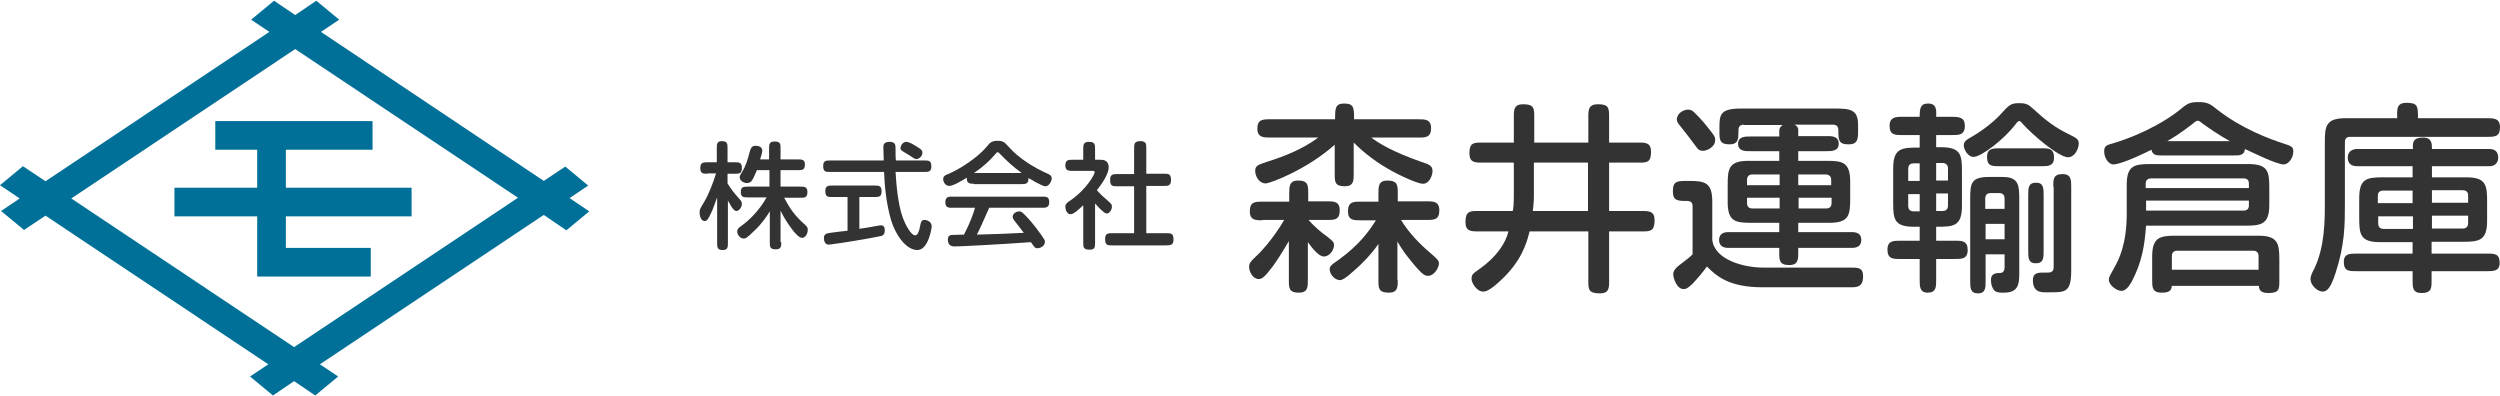
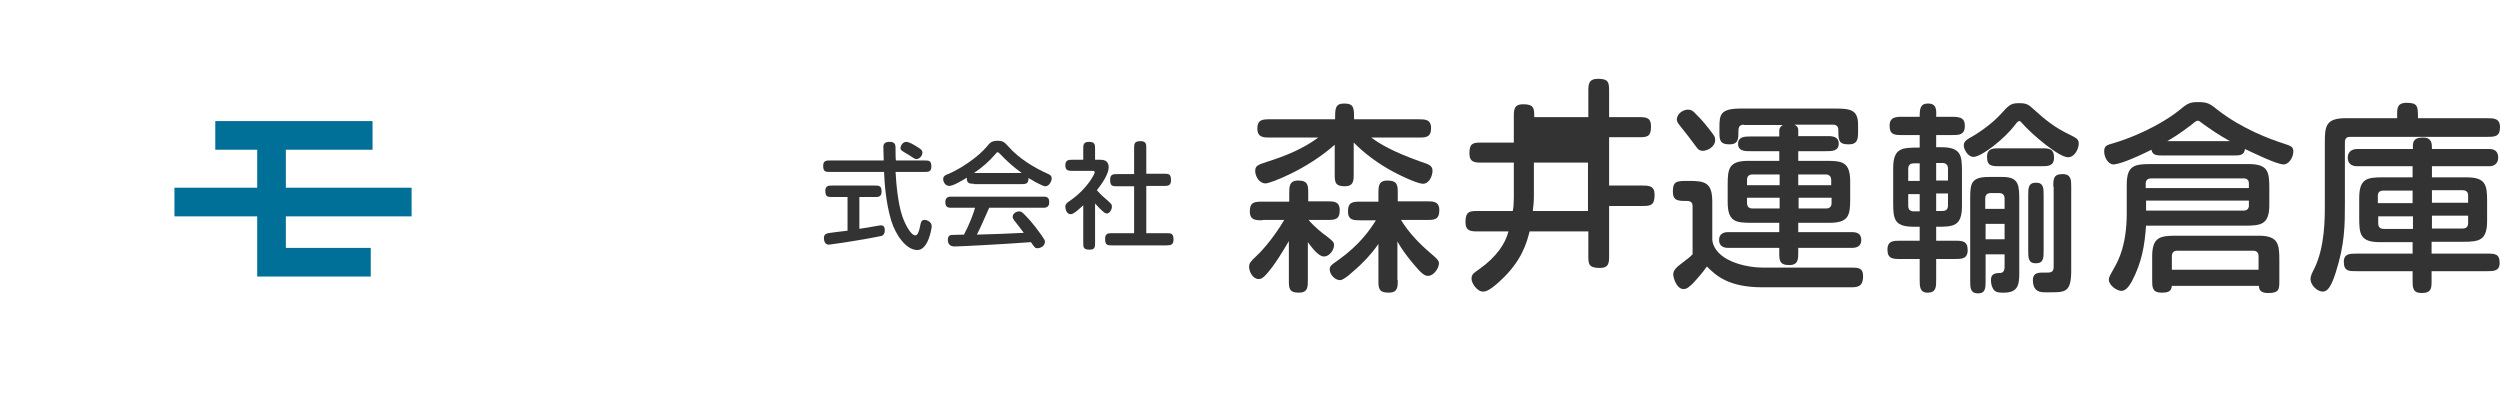
<svg xmlns="http://www.w3.org/2000/svg" version="1.1" id="レイヤー_1" x="0px" y="0px" viewBox="0 0 697.9 110.5" style="enable-background:new 0 0 697.9 110.5;" xml:space="preserve">
  <style type="text/css">
	.st0{fill:#007098;}
	.st1{fill:#333333;}
</style>
  <title>logo</title>
  <g>
    <g>
      <polygon class="st0" points="104,41.8 104,33.8 60.1,33.8 60.1,41.8 71.8,41.8 71.8,52.4 48.7,52.4 48.7,60.4 71.8,60.4     71.8,77.2 103.5,77.2 103.5,69.2 79.8,69.2 79.8,60.4 114.9,60.4 114.9,52.4 79.8,52.4 79.8,41.8   " />
-       <path class="st0" d="M158.1,64.3l6.4-5.3l-5.5-3.7l5.2-3.5l-6.4-5.3l-6,4L89.6,8.9l5.1-3.4l-6.4-5.3l-5.9,4l-5.9-4l-6.4,5.3    l5.1,3.4L12.7,50.6l-6.3-4.2L0,51.7l5.5,3.7l-5.2,3.5l6.4,5.3l6-4l62.2,41.5l-5.1,3.4l6.4,5.3l5.9-4l5.9,4l6.4-5.3l-5.1-3.4    L151.8,60L158.1,64.3z M82.1,96.9L19.9,55.4l62.5-41.7l62.2,41.5L82.1,96.9z" />
    </g>
    <g>
      <path class="st1" d="M352.4,61.5c-1.8,0-3.5,0-3.5-2.5c0-2.7,1.5-2.7,3.5-2.7h7.5V54c0-1.9,0-3.6,2.5-3.6c2.8,0,2.8,1.4,2.8,3.6    v2.2h5.3c1.8,0,3.5,0,3.5,2.5c0,2.7-1.5,2.7-3.5,2.7h-5.2c1.8,2.1,4.1,3.9,5,4.5c1.9,1.5,2.1,1.7,2.1,2.6c0,1.2-1.2,3.1-2.8,3.1    c-1.8,0-4-3.4-4.5-4v10.6c0,1.9,0,3.5-2.5,3.5c-2.8,0-2.8-1.3-2.8-3.5V67.3c-2.1,3.6-3.5,5.7-4.6,7.2c-2,2.6-2.8,3.4-3.8,3.4    c-1.7,0-2.7-2.1-2.7-3.4c0-1,0.4-1.5,2-3c0.6-0.5,4.4-4.3,7.8-10.1H352.4z M354.6,38.4c-1.8,0-3.6,0-3.6-2.5    c0-2.6,1.6-2.6,3.6-2.6h18.1c0-2.9,0-4.4,2.5-4.4c2.8,0,2.8,1.2,2.8,4.4h18c1.8,0,3.5,0,3.5,2.5c0,2.6-1.6,2.6-3.5,2.6h-13.2    c2.4,1.8,6.1,4,14,6.8c2.2,0.7,3.1,1.1,3.1,2.5c0,1.2-0.8,3.6-2.7,3.6c-1.4,0-6.3-2.2-9.6-4.1c-4.9-2.8-8.2-5.9-9.7-7.4v8.7    c0,1.9,0,3.5-2.5,3.5c-2.8,0-2.8-1.3-2.8-3.5v-8.1c-7.7,6.9-18,10.8-19.3,10.8c-1.8,0-2.9-2-2.9-3.5c0-1.5,0.9-1.7,3.2-2.5    c5.1-1.6,10.1-3.6,14.4-6.8H354.6z M390.2,78.2c0,1.9,0,3.5-2.5,3.5c-2.9,0-2.9-1.3-2.9-3.5V68.1c-2.2,3.2-4.4,5.2-5.4,6.2    c-1.5,1.3-4.1,3.9-5.3,3.9c-1.5,0-2.9-1.6-2.9-3c0-0.8,0.2-1.1,2.4-2.6c6-4.3,8.8-8.4,10.5-11.1h-4.3c-1.9,0-3.5,0-3.5-2.5    c0-2.7,1.5-2.7,3.5-2.7h5V54c0-1.9,0-3.6,2.5-3.6c2.9,0,2.9,1.4,2.9,3.6v2.2h8.1c1.8,0,3.5,0,3.5,2.5c0,2.7-1.5,2.7-3.5,2.7h-7.2    c2.2,3.6,5.2,6.7,8.4,9.4c1.5,1.3,2.2,1.9,2.2,2.7c0,1.3-1.4,3.5-3,3.5c-0.9,0-1.6-0.2-4.6-3.9c-1.5-1.8-2.9-3.7-4-5.7V78.2z" />
-       <path class="st1" d="M427,64.6c-0.8,3.2-2.2,8.3-8.2,13.8c-3.2,3-4.3,3-4.8,3c-1.7,0-3.2-2.4-3.2-3.5c0-1.2,0.3-1.5,2.2-2.8    c4.8-3.4,7.3-7.2,8.1-10.5h-8.4c-2,0-3.6,0-3.6-2.6c0-3.1,1.3-3.1,3.6-3.1h9.6c0.2-0.8,0.3-2.2,0.3-3.7v-9.8h-8.8    c-2,0-3.6,0-3.6-2.6c0-3,1.2-3,3.6-3h8.8v-7.1c0-2,0-3.6,2.6-3.6c3.1,0,3.1,1.2,3.1,3.6v7.1h15.1v-7.1c0-2,0-3.6,2.7-3.6    c3.1,0,3.1,1.1,3.1,3.8v6.9h8.2c2,0,3.5,0,3.5,2.6c0,3-1.2,3-3.5,3h-8.2v13.5h9.1c2,0,3.6,0,3.6,2.6c0,3.1-1.3,3.1-3.6,3.1h-9.1    v13.8c0,2,0,3.5-2.6,3.5c-3.2,0-3.2-1.2-3.2-3.5V64.6H427z M443.3,45.4h-15.1v9.5c0,1.5-0.2,3.1-0.3,4h15.4V45.4z" />
+       <path class="st1" d="M427,64.6c-0.8,3.2-2.2,8.3-8.2,13.8c-3.2,3-4.3,3-4.8,3c-1.7,0-3.2-2.4-3.2-3.5c0-1.2,0.3-1.5,2.2-2.8    c4.8-3.4,7.3-7.2,8.1-10.5h-8.4c-2,0-3.6,0-3.6-2.6c0-3.1,1.3-3.1,3.6-3.1h9.6c0.2-0.8,0.3-2.2,0.3-3.7v-9.8h-8.8    c-2,0-3.6,0-3.6-2.6c0-3,1.2-3,3.6-3h8.8v-7.1c0-2,0-3.6,2.6-3.6c3.1,0,3.1,1.2,3.1,3.6h15.1v-7.1c0-2,0-3.6,2.7-3.6    c3.1,0,3.1,1.1,3.1,3.8v6.9h8.2c2,0,3.5,0,3.5,2.6c0,3-1.2,3-3.5,3h-8.2v13.5h9.1c2,0,3.6,0,3.6,2.6c0,3.1-1.3,3.1-3.6,3.1h-9.1    v13.8c0,2,0,3.5-2.6,3.5c-3.2,0-3.2-1.2-3.2-3.5V64.6H427z M443.3,45.4h-15.1v9.5c0,1.5-0.2,3.1-0.3,4h15.4V45.4z" />
      <path class="st1" d="M516.6,74.7c2.1,0,3.5,0,3.5,2.4c0,3.1-1.7,3.1-3.7,3.1H492c-9.4,0-12.9-3.2-15.5-5.8c-1.2,1.7-2.6,3.3-4,4.8    c-0.8,0.7-1.5,1.5-2.5,1.5c-2,0-2.9-3.2-2.9-4.1c0-1.2,1-2,1.6-2.5c2.6-2,2.9-2.2,3.8-3.1V57.5c0-0.7-0.3-1.4-1.5-1.4    c-2.5,0-4,0-4-2.6c0-3,1.1-3,4.4-3c4.5,0,6.6,0.4,6.6,5.8v10.7c0.7,5.6,8.9,7.7,14.2,7.7H516.6z M471.2,30.6    c0.9,0,1.4,0.4,1.8,0.8c0.8,0.8,2.2,2.2,3.3,3.6c2.3,2.9,2.5,3.1,2.5,4.1c0,2-2.3,3-3.4,3c-0.7,0-1.3-0.2-1.8-1    c-1.4-1.9-3.3-4.4-4.3-5.6c-1-1.2-1.2-1.6-1.2-2.2C468.2,31.5,470.1,30.6,471.2,30.6z M486.8,34.8c-1.5,0-1.5,1.1-1.5,2    c0,1.9,0,3.5-2.5,3.5c-2.8,0-2.8-1.4-2.8-3.5v-1.2c0-3.6,0.2-5.3,6-5.3H512c4.4,0,6.7,0.2,6.7,4.5v2c0,1.9-0.1,3.5-2.6,3.5    c-2.9,0-2.9-1.2-2.9-4c0-0.7-0.3-1.5-1.5-1.5h-10.8c0.3,0.1,1.1,0.5,1.1,1.5V38h7.8c1.1,0,3.5-0.2,3.5,2.1c0,2.1-1.9,2.1-3.5,2.1    h-7.8v2.7h7.8c4.5,0,6.7,0.3,6.7,5.8v4.9c0,4.5-0.4,6.6-5.8,6.6h-8.7v2.6h15c1.5,0,2.6,0.5,2.6,2.2c0,1.7-1.2,2.2-2.6,2.2h-15v1.3    c0,1.8,0,3.5-2.5,3.5c-2.8,0-2.8-1.4-2.8-3.5v-1.3h-14.3c-1.4,0-2.5-0.6-2.5-2.2c0-1.6,1.1-2.2,2.5-2.2h14.3v-2.6H489    c-4.5,0-6.7-0.3-6.7-5.8v-4.8c0-4.5,0.3-6.7,5.8-6.7h8.6v-2.7h-8c-1,0-3.5,0.2-3.5-2c0-2.1,1.9-2.1,3.5-2.1h8v-1.7    c0-0.2,0.1-1,1-1.5H486.8z M496.8,51.7v-3h-7.6c-0.7,0-1.5,0.3-1.5,1.5v1.5H496.8z M496.8,55.2h-9.1v1.5c0,0.7,0.3,1.5,1.5,1.5    h7.6V55.2z M511.2,51.7v-1.5c0-1.1-0.8-1.5-1.5-1.5h-7.7v3H511.2z M502.1,55.2v3h7.7c0.7,0,1.5-0.3,1.5-1.5v-1.5H502.1z" />
      <path class="st1" d="M535.9,37.7h-4.9c-2,0-3.5,0-3.5-2.6c0-2.4,1.7-2.5,3.5-2.5h4.9c0-2.1,0.1-3.7,2.3-3.7c2.4,0,2.4,1.7,2.3,3.7    h4.5c2.8,0,3.5,0.7,3.5,2.6c0,2.5-1.7,2.5-3.5,2.5h-4.5v3.4h1.4c5.5,0,5.8,2.2,5.8,6.7v9.7c0,5.8-2.5,5.8-7.2,5.8v3.9h5.2    c2,0,3.6,0,3.6,2.6c0,2.5-1.7,2.5-3.6,2.5h-5.2v5.9c0,1.9,0,3.5-2.4,3.5c-2.2,0-2.2-1.8-2.2-3.5v-5.9h-5.4c-2,0-3.6,0-3.6-2.6    c0-2.5,1.7-2.5,3.6-2.5h5.4v-3.9h-1.6c-5.5,0-5.8-2.1-5.8-6.7V47c0-5.8,2.5-5.8,7.4-5.8V37.7z M535.9,45.6h-1.7    c-0.7,0-1.5,0.3-1.5,1.5v3.4h3.2V45.6z M532.7,54.1v3.4c0,0.7,0.3,1.5,1.5,1.5h1.7v-4.8H532.7z M540.5,50.4h3.3v-3.4    c0-1.1-0.8-1.5-1.5-1.5h-1.8V50.4z M540.5,58.9h1.8c0.7,0,1.5-0.3,1.5-1.5v-3.4h-3.3V58.9z M562.5,34.9c-2.9,3.8-9.3,8.9-11.6,8.9    c-1.6,0-2.7-2.2-2.7-3.2c0-0.7,0.3-1.3,1.5-2c2.6-1.4,6.3-4,8.7-6.6c2.5-2.8,3-3.2,5.3-3.2c2,0,2.6,0.4,3.9,1.6    c3.4,3.1,6,5.2,10.2,7.2c2,1,2.5,1.3,2.5,2.5c0,1.4-1.1,3.8-3,3.8c-2.5,0-9.9-6.2-12.8-9.5c-0.5-0.6-0.6-0.6-0.8-0.6    S563.2,33.9,562.5,34.9z M559.6,71h-5.3v7.4c0,1.9,0,3.5-2.1,3.5c-2.2,0-2.2-1.6-2.2-3.5v-23c0-4.3,0.3-6,5.3-6h3.8    c4.6,0,4.6,2.5,4.6,6.7v20.2c0,3.1-0.3,5.4-4.3,5.4c-0.9,0-1.8,0-2.4-0.4c-0.7-0.5-1.2-1.7-1.2-3.1c0-1.4,0.6-2,2.6-2    c0.8,0,1.2-0.7,1.2-1.6V71z M559.6,58.3v-2.9c0-0.7-0.3-1.5-1.5-1.5h-2.4c-0.7,0-1.5,0.3-1.5,1.5v2.9H559.6z M554.3,62.5v4.3h5.3    v-4.3H554.3z M569.9,41.4c2,0,3.5,0,3.5,2.6c0,2.4-1.7,2.4-3.5,2.4h-11.7c-2.1,0-3.5,0-3.5-2.6c0-2.4,1.7-2.4,3.5-2.4H569.9z     M566.2,54.5c0-2,0-3.5,2.2-3.5c2.1,0,2.1,1.6,2.1,3.5v15.5c0,2,0,3.5-2.2,3.5c-2.1,0-2.1-1.6-2.1-3.5V54.5z M573.2,52.1    c0-2.1,0-3.5,2.6-3.5c2.4,0,2.4,1.7,2.4,3.5v23.5c0,6-1.7,6-5.9,6h-1.6c-2.1,0-3.2-1-3.2-3.4c0-1.7,1-2.1,2.6-2.1h1.3    c0.8,0,1.9,0,1.9-1.5V52.1z" />
      <path class="st1" d="M603.8,43.4c-1.7,0-2.9,0-3.2-1.6c-5.8,2.9-9.4,4.1-10.6,4.1c-1.5,0-2.6-2-2.6-3.6c0-1.6,0.7-1.8,2.5-2.3    c9-2.7,15.7-7,18.3-9.1c2.3-1.9,2.9-2.4,5.4-2.4c2.6,0,3.3,0.4,5.5,2.2c6.8,5.3,14.8,8.2,17.9,9.2c2.8,0.9,3.2,1.1,3.2,2.4    c0,1.6-1.2,3.6-2.7,3.6c-2,0-8.8-3.4-10.8-4.3c-0.2,1.8-1.5,1.8-3.2,1.8H603.8z M599.1,62.9c-0.4,5.5-1.1,10.2-4,15.7    c-0.7,1.2-1.6,2.6-2.9,2.6c-1.3,0-3.5-1.6-3.5-3.1c0-0.7,0.2-1,1.6-3.5c1.1-2,3.4-6.2,3.4-15.1v-7.9c0-5.4,2.1-5.8,6.7-5.8h27.3    c5.5,0,5.8,2.2,5.8,6.7v4.7c0,5.4-2.2,5.8-6.7,5.8H599.1z M627.8,52.5v-1.3c0-0.7-0.3-1.4-1.5-1.4h-25.8c-0.7,0-1.5,0.3-1.5,1.4    v1.3H627.8z M599.1,58.8h27.2c0.7,0,1.5-0.3,1.5-1.4V56h-28.7V58.8z M606.3,79.7c-0.1,1.7-1.1,2-2.9,2c-2.6,0-2.6-1.6-2.6-3.5    v-6.6c0-5.4,2.2-5.8,6.7-5.8h23c5.4,0,5.8,2.2,5.8,6.7v5.8c0,2.4,0,3.5-3.1,3.5c-1.6,0-2.6-0.5-2.6-2H606.3z M622.5,39.4    c-3.1-1.7-5.8-3.6-7.2-4.6c-1.1-0.8-1.4-1.1-1.7-1.1c-0.4,0-0.6,0.1-1.8,1.1c-0.6,0.4-3.1,2.5-6.8,4.6H622.5z M606.3,75.3h24.2    v-3.8c0-1.1-0.7-1.5-1.4-1.5h-21.4c-1.1,0-1.4,0.8-1.4,1.5V75.3z" />
      <path class="st1" d="M694.3,33c1.8,0,3.6,0,3.6,2.5c0,2.7-1.5,2.7-3.6,2.7H656c-0.7,0-1.4,0.3-1.4,1.5v17.2c0,5.8,0,11.3-2.6,19.3    c-1.3,4-2.3,5.2-3.6,5.2c-1.5,0-3.4-1.8-3.4-3.5c0-0.7,0.3-1.5,1.1-3c2.9-6,2.9-13.7,2.9-17.8V39.7c0-4.5,0.3-6.7,5.8-6.7h14.4    c0-2.2-0.4-4.3,2.6-4.3c3.2,0,3.2,1,3.2,4.3H694.3z M673.5,67.6h-9.1c-5.5,0-5.8-2.2-5.8-6.7v-5.6c0-5.4,2.1-5.8,6.6-5.8h8.3v-3.1    H658c-1.5,0-2.6-0.7-2.6-2.4c0-1.9,1.5-2.4,2.6-2.4h15.6c-0.1-1.7-0.1-3.2,2.8-3.2c2.5,0,2.5,1.7,2.5,3.2H695    c1.5,0,2.4,0.8,2.4,2.4c0,1.5-1,2.4-2.4,2.4h-16.1v3.1h9.6c5.4,0,5.8,2.1,5.8,6.6v5.6c0,5.4-2.2,5.8-6.7,5.8h-8.8v3.3h15.5    c2.1,0,3.5,0,3.5,2.6c0,2.3-1.7,2.3-3.5,2.3h-15.5v2.6c0,2.1,0,3.5-2.8,3.5c-2.5,0-2.5-1.6-2.5-3.5v-2.6h-15.7    c-2.1,0-3.5,0-3.5-2.6c0-2.3,1.7-2.3,3.5-2.3h15.7V67.6z M673.5,53.2h-8.2c-0.7,0-1.5,0.3-1.5,1.4v2.1h9.7V53.2z M663.9,60.3v2.1    c0,0.7,0.3,1.5,1.5,1.5h8.2v-3.5H663.9z M678.9,56.6h10.1v-2.1c0-1.1-0.8-1.4-1.5-1.4h-8.6V56.6z M678.9,63.8h8.6    c0.7,0,1.5-0.3,1.5-1.5v-2.1h-10.1V63.8z" />
    </g>
    <g>
-       <path class="st1" d="M197.5,48.5c-1.1,0-2,0-2-1.5c0-1.4,0.4-1.7,2-1.7h2.6v-3.9c0-1.1,0-2,1.4-2c1.6,0,1.6,0.8,1.6,2v3.9h2    c1.1,0,2,0,2,1.5c0,1.7-0.7,1.7-2,1.7h-2v2.7c0.9,1.5,2,2.9,3.2,4.2c0.4,0.5,0.8,0.8,0.8,1.5c0,1-0.8,2-1.5,2    c-0.4,0-0.9-0.1-2.4-2.9v11.8c0,1.1,0,2-1.4,2c-1.6,0-1.6-0.8-1.6-2V55.1c-0.4,1.2-1.1,2.9-1.3,3.5c-1.3,3-1.7,3.1-2.2,3.1    c-1.1,0-1.4-1.6-1.4-2.4c0-0.8,0.1-1,1.2-2.8c1.5-2.5,2.7-5.9,3.4-8.1H197.5z M218.1,67.6c0,1.1,0,2-1.5,2c-1.7,0-1.7-0.7-1.7-2    V59c-1,1.6-2.2,3.4-4.2,5.3c-2.3,2.3-2.7,2.3-3.1,2.3c-1,0-1.8-1.1-1.8-2c0-0.5,0.2-0.9,1.1-1.5c2-1.4,5-4.2,7.1-8h-5.2    c-1.1,0-2,0-2-1.4c0-1.4,0.5-1.6,2-1.6h6v-4.6h-3.5c-1.2,2.8-1.5,3.6-2.8,3.6c-0.8,0-2-0.6-2-1.6c0-0.4,0.2-0.8,0.6-1.4    c1.1-1.7,1.7-3.8,2.3-6.1c0.3-0.9,0.7-1.3,1.5-1.3c1.1,0,1.9,0.4,1.9,1.4c0,0.4-0.2,1.1-0.6,2.4h2.5v-3c0-1.1,0-2,1.5-2    c1.7,0,1.7,0.7,1.7,2v3h4.8c1.1,0,2,0,2,1.4c0,1.6-0.8,1.6-2,1.6h-4.8v4.6h5.5c1.1,0,2,0,2,1.5c0,1.6-0.8,1.6-2,1.6h-4.5    c1.6,3,3.1,5.2,5.8,7.5c0.5,0.5,0.8,0.8,0.8,1.4c0,1.2-0.7,2.3-1.6,2.3c-0.8,0-2-1.3-2.8-2.4c-1.2-1.6-2.3-3.3-3.2-5.2V67.6z" />
      <path class="st1" d="M250,47.9c0.2,3.7,0.7,9,1.9,12.5c0.8,2.3,2.4,5.3,3.6,5.3c0.4,0,0.6-0.3,0.8-0.7c0.3-0.6,0.5-1.5,0.6-2.1    c0.2-0.9,0.3-1.5,1.2-1.5c0.7,0,2,0.5,2,1.8c0,0.4-0.9,6.6-4,6.6c-3.2,0-6.1-4.3-7.3-8.2c-1.6-5.3-1.9-11.1-2-13.6h-15    c-1.3,0-2,0-2-1.7c0-1.5,0.9-1.5,2-1.5h14.9c0-0.6-0.1-3.3-0.1-3.8c0-1,0.6-1.4,1.8-1.4c1.7,0,1.6,1.1,1.6,2.1    c0,0.3,0,2.6,0.1,3.1h7.9c1.3,0,2,0,2,1.7c0,1.5-0.9,1.5-2,1.5H250z M239.7,63.9c1.4-0.2,3.4-0.5,4.3-0.7c0.3,0,1.5-0.3,1.9-0.3    c0.7,0,1.1,0.4,1.1,1.4c0,1-0.5,1.5-1.1,1.6c-0.4,0.1-2.1,0.4-3.1,0.6c-5.5,1-11.1,1.8-11.4,1.8c-1.1,0-1.4-1-1.4-1.9    c0-0.5,0.2-1,0.8-1.2c0.4-0.2,5-0.7,5.8-0.8V55h-4.2c-1.3,0-2,0-2-1.7c0-1.5,0.9-1.5,2-1.5h11.7c1.3,0,2,0,2,1.7    c0,1.5-0.9,1.5-2,1.5h-4.2V63.9z M253,39.6c0.7,0,2,0.7,3.2,1.5c1,0.6,1.3,0.9,1.3,1.5c0,0.9-0.8,1.8-1.7,1.8    c-0.2,0-0.5-0.1-0.8-0.3c-0.5-0.3-1.3-0.9-1.9-1.2c-1.7-1-1.8-1.1-1.7-1.8C251.6,40.3,252.2,39.6,253,39.6z" />
      <path class="st1" d="M271.9,51.3c-1.1,0-2.1,0-2-1.7c-1.3,0.8-3.8,2.3-4.9,2.3c-1.1,0-1.7-1.1-1.7-1.9c0-0.7,0.4-1.1,1.6-1.5    c3.2-1.4,8-4.5,10.6-7.6c0.8-1,1.3-1.6,3-1.6c1.6,0,2,0.5,3,1.6c2.9,3.3,7.1,5.9,11.2,7.7c0.6,0.3,0.9,0.6,0.9,1.2    c0,0.6-0.6,2.2-1.8,2.2c-0.4,0-1.1-0.3-2.8-1.2c-0.6-0.4-1.2-0.7-1.9-1.1c0.1,1.7-0.9,1.7-2,1.7H271.9z M276.1,58.1    c-1.9,4.2-2.3,5.3-3.4,7.4c6.5-0.2,6.9-0.2,13.1-0.5c-0.7-0.9-1.4-1.9-2.7-3.5c-0.2-0.3-0.4-0.6-0.4-1c0-1,1.2-1.5,1.8-1.5    c0.6,0,1,0.4,1.4,0.8c0.8,0.8,2.4,2.4,4.8,5.8c0.9,1.3,1,1.5,1,1.9c0,1.3-1.4,1.8-2.1,1.8c-0.6,0-0.8-0.2-1.8-1.7    c-8.1,0.6-19.8,1.2-21.3,1.2c-0.9,0-1.9-0.3-1.9-1.9c0-0.9,0.5-1.3,1-1.3c0.6,0,1.7-0.1,3.5-0.1c1.6-3,2.6-5.8,3.1-7.5h-6.8    c-1.1,0-1.5-0.5-1.5-1.6s0.6-1.5,1.5-1.5h25.9c1.1,0,1.6,0.3,1.6,1.6c0,1.1-0.6,1.5-1.6,1.5H276.1z M285.1,48.2    c-2.1-1.5-4.1-3.3-5.9-5.2c-0.4-0.4-0.5-0.5-0.7-0.5c-0.2,0-0.3,0.1-0.7,0.6c-1.7,2-3.7,3.7-5.9,5.2H285.1z" />
      <path class="st1" d="M305.7,67.7c0,1.2,0,2-1.5,2c-1.8,0-1.8-0.7-1.8-2V57.3c-1,0.9-2.6,2.5-3.5,2.5c-1.2,0-1.5-1.5-1.5-2.1    c0-0.7,0.4-1.1,1.5-1.8c4.8-3.4,6.7-7.4,6.7-7.8c0-0.4-0.4-0.4-0.6-0.4h-5.5c-1.1,0-2.1,0-2.1-1.5c0-1.6,0.9-1.6,2.1-1.6h2.9v-3    c0-1.1,0-2,1.6-2c1.7,0,1.7,0.8,1.7,2v3h1.4c0.7,0,2.4,0,2.4,2.1c0,1.8-1.7,4.4-3.3,6.4c0.4,0.4,1.1,1.3,2.8,2.7    c1.2,1.1,1.4,1.2,1.4,1.9c0,0.9-0.7,1.9-1.4,1.9c-0.5,0-0.7-0.2-2-1.4c-0.7-0.7-0.8-0.9-1.3-1.4V67.7z M316.6,48.6v-7.1    c0-1.3,0-2.1,1.8-2.1c1.6,0,1.6,0.9,1.6,2v7.1h4.9c1.3,0,2,0,2,1.8c0,1.6-0.9,1.6-2,1.6H320v13.2h5.6c1.3,0,2,0,2,1.8    c0,1.4-0.7,1.6-2,1.6h-15.1c-1.3,0-2,0-2-1.8c0-1.6,0.9-1.6,2-1.6h6.1V52h-4.7c-1.3,0-2,0-2-1.8c0-1.6,0.9-1.6,2-1.6H316.6z" />
    </g>
  </g>
</svg>